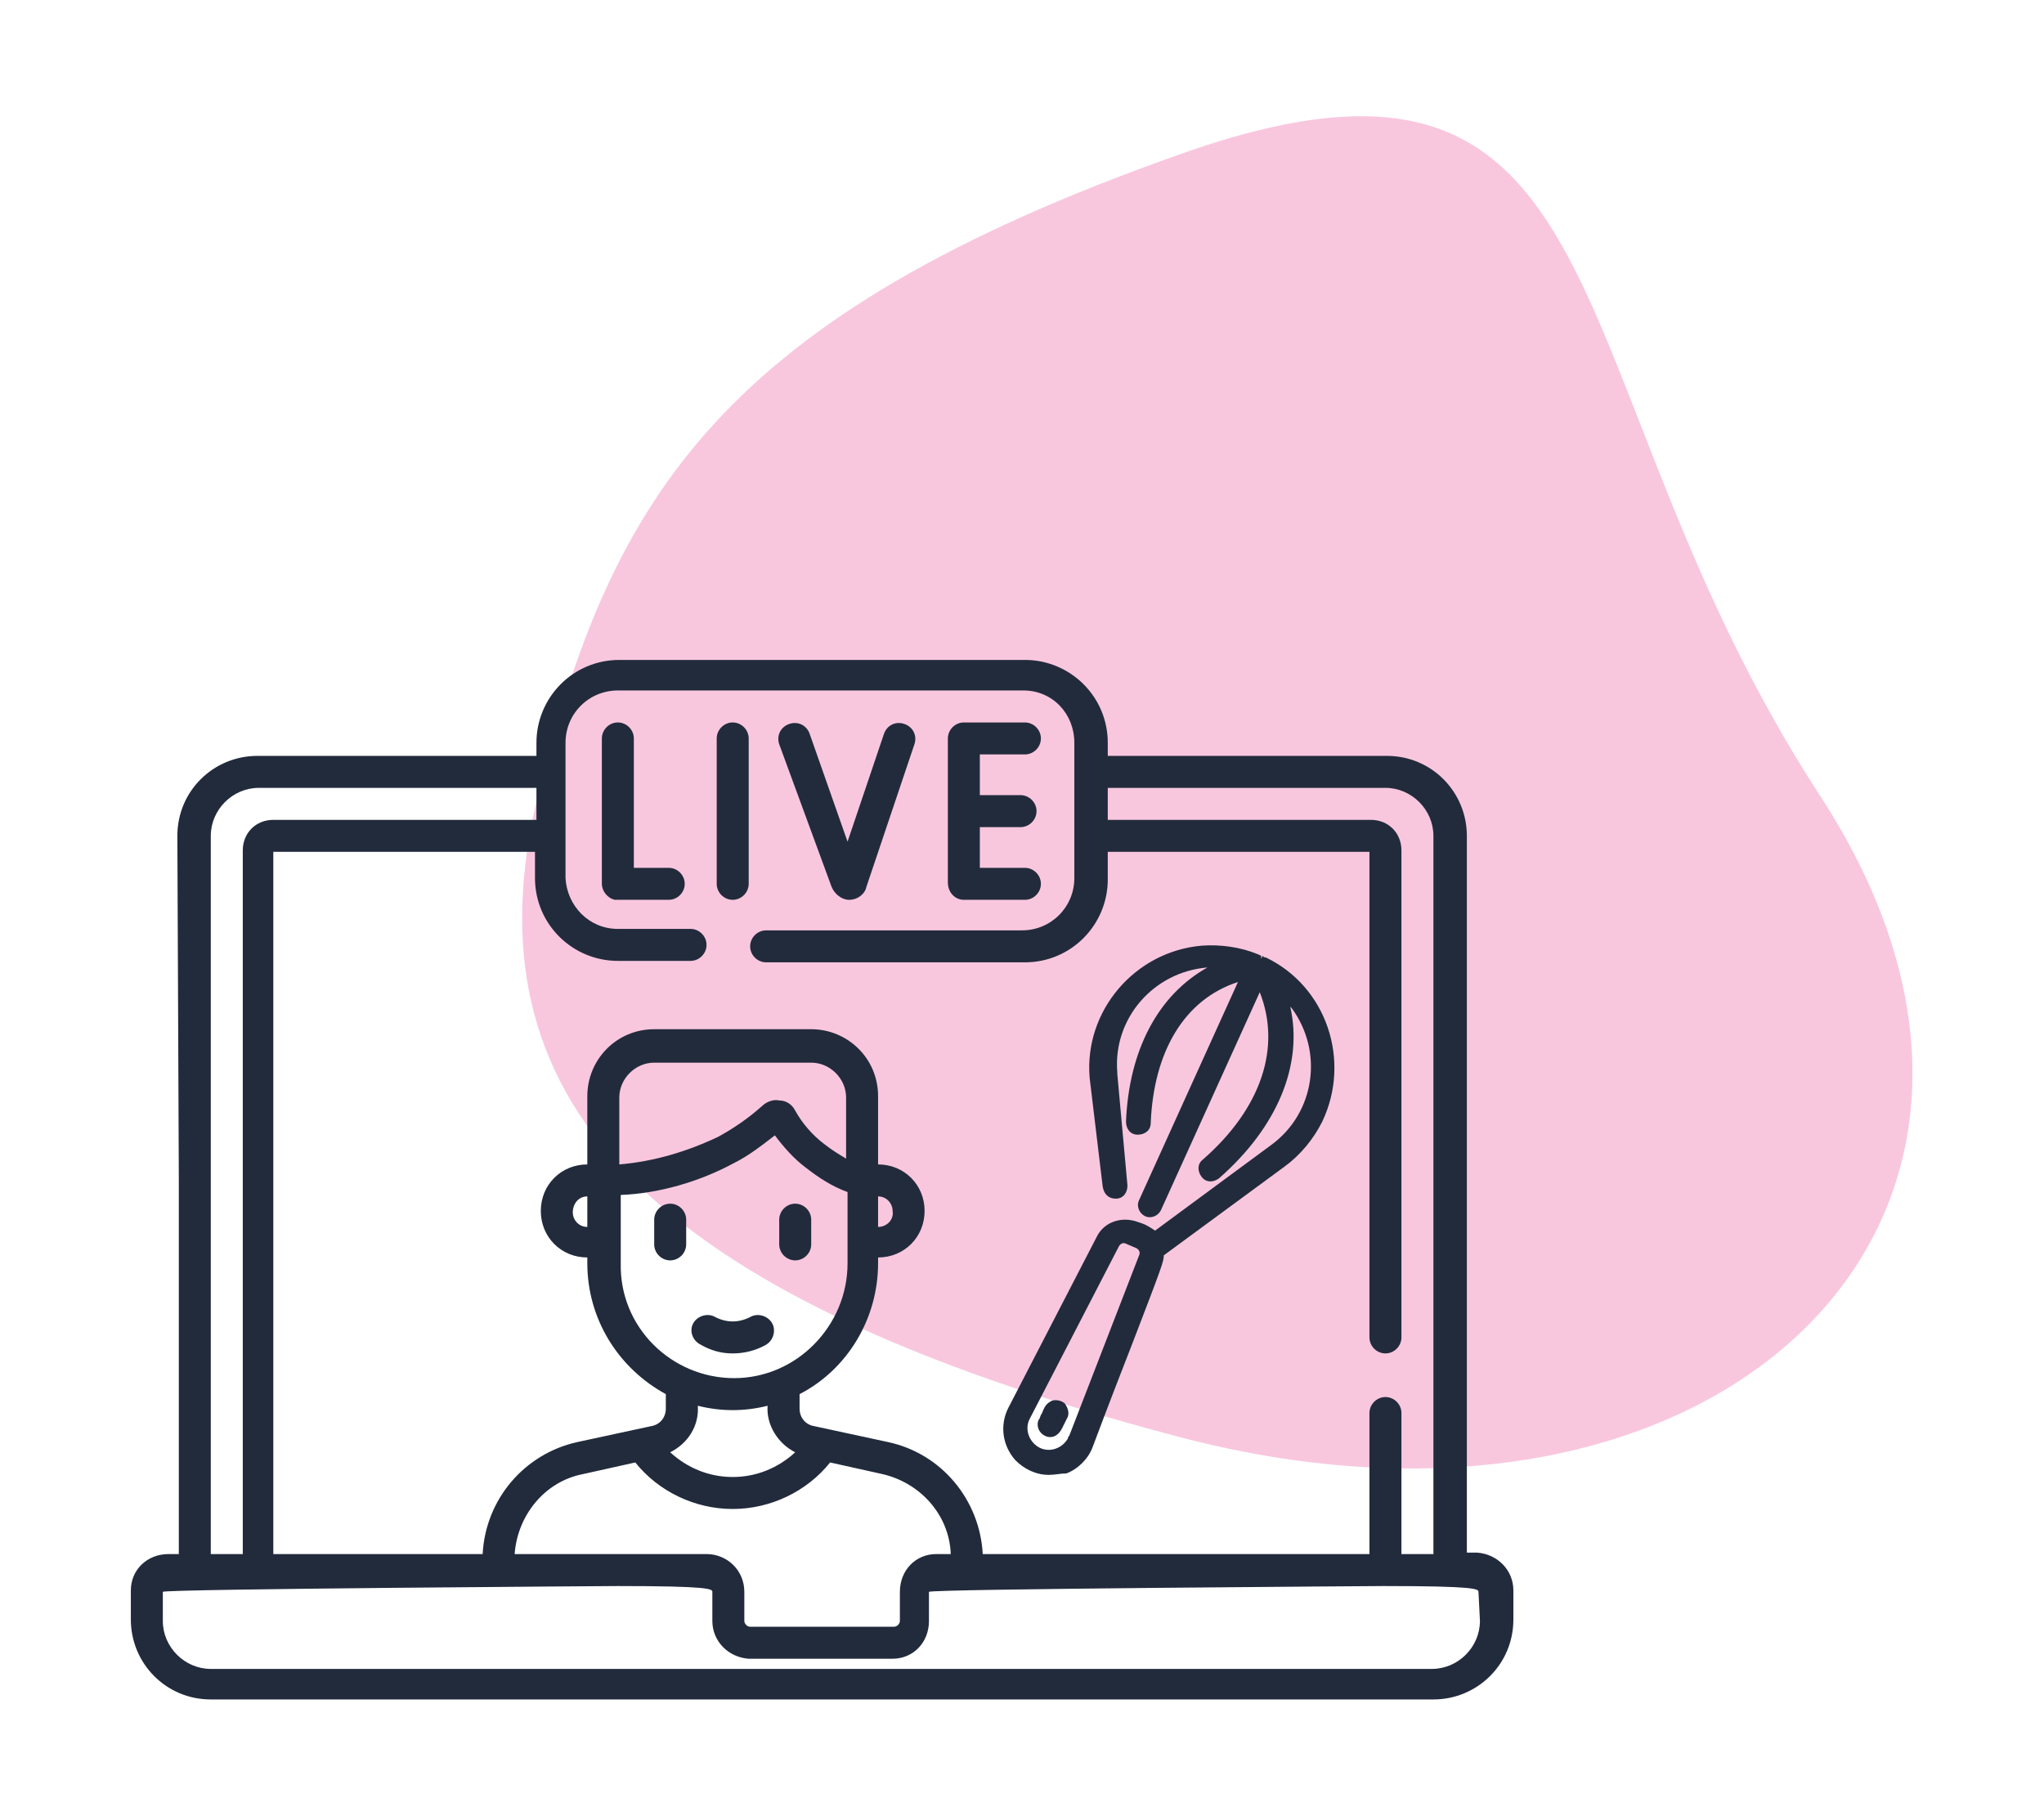
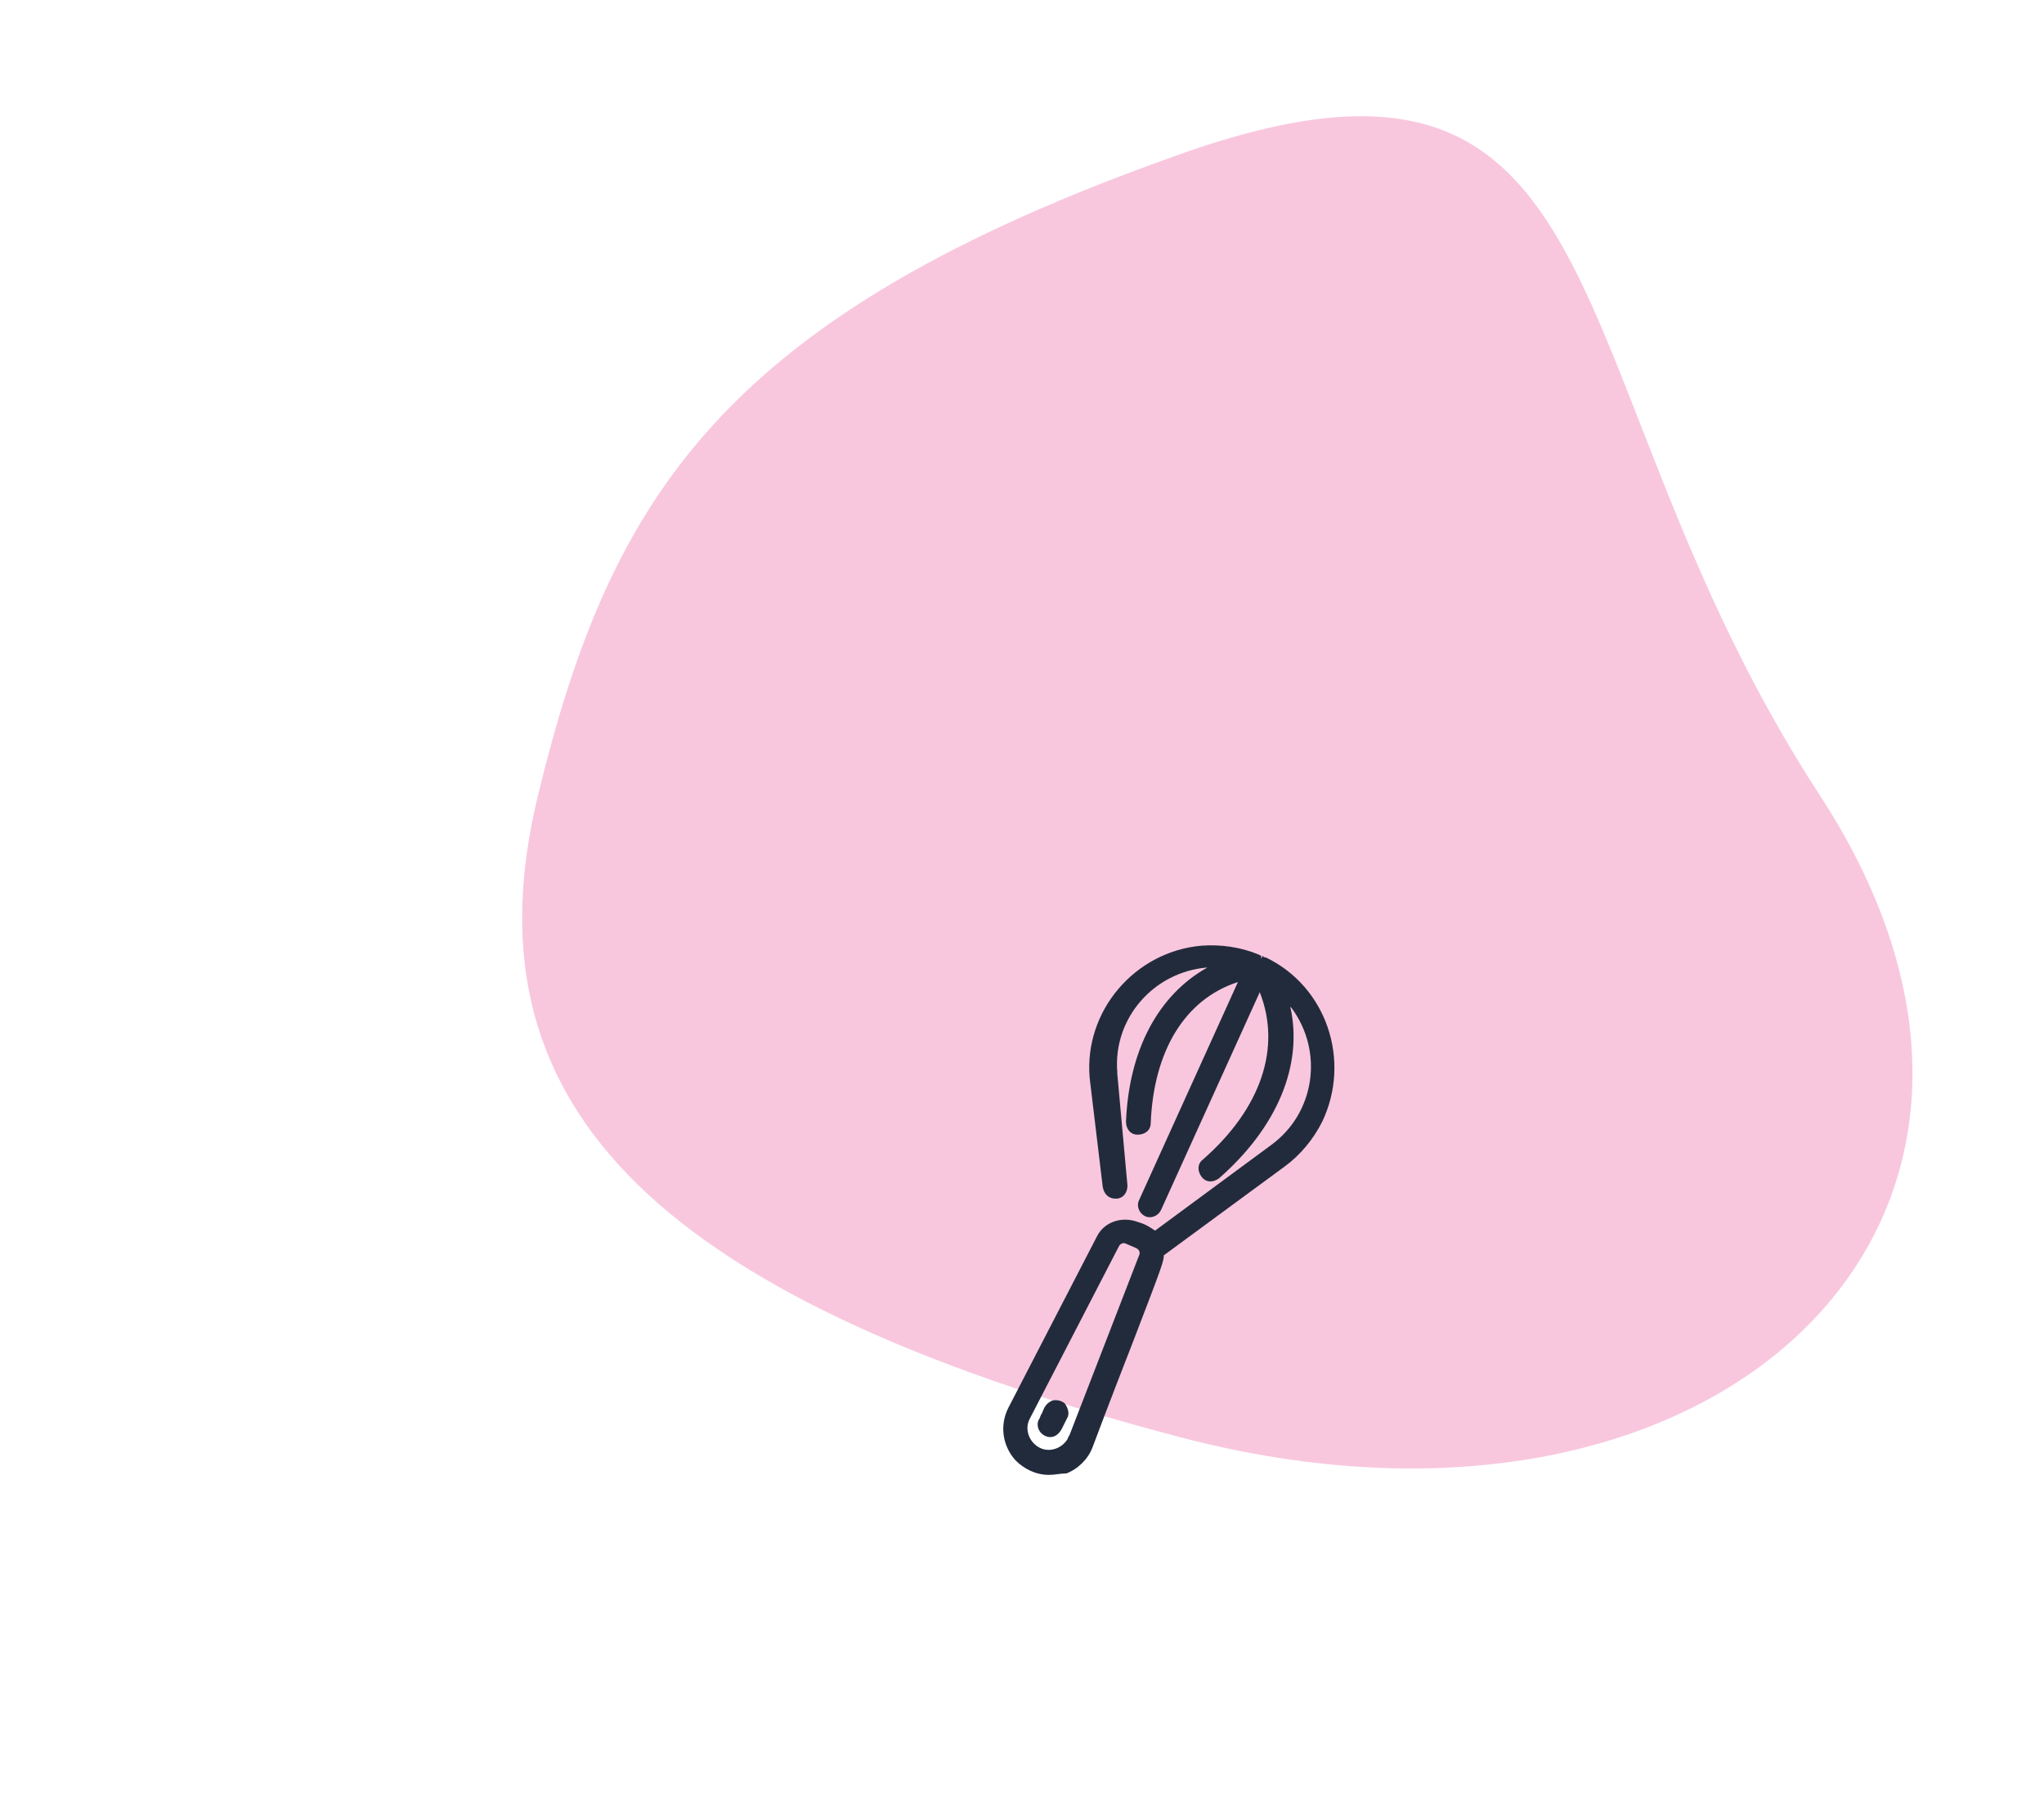
<svg xmlns="http://www.w3.org/2000/svg" version="1.1" id="Calque_1" x="0px" y="0px" viewBox="0 0 140.6 124.9" style="enable-background:new 0 0 140.6 124.9;" xml:space="preserve">
  <style type="text/css">
	.st0{opacity:0.297;fill:#E94591;enable-background:new    ;}
	.st1{fill:#222B3C;}
</style>
  <g transform="translate(-879 -531.066)">
    <path class="st0" d="M1004.2,585.8c18.9,29-6.9,53.9-44.1,44.1c-37.2-9.8-49.1-23.5-44.1-44.1c5-20.6,12.7-33,44.1-44.1   C991.5,530.5,985.3,556.8,1004.2,585.8z" />
    <g transform="translate(131 128.458)">
      <g transform="translate(748 440)">
        <g transform="translate(0)">
-           <path class="st1" d="M50.4,24.5c0.6,0,1.1-0.5,1.1-1.1c0,0,0,0,0,0v-10c0-0.6-0.5-1.1-1.1-1.1c-0.6,0-1.1,0.5-1.1,1.1v10      C49.3,24,49.8,24.5,50.4,24.5C50.4,24.5,50.4,24.5,50.4,24.5z M66.3,24.5h4.2c0.6,0,1.1-0.5,1.1-1.1c0,0,0,0,0,0      c0-0.6-0.5-1.1-1.1-1.1h-3.1v-2.8h2.8c0.6,0,1.1-0.5,1.1-1.1c0,0,0,0,0,0c0-0.6-0.5-1.1-1.1-1.1c0,0,0,0,0,0h-2.8v-2.8h3.1      c0.6,0,1.1-0.5,1.1-1.1c0-0.6-0.5-1.1-1.1-1.1l0,0h-4.2c-0.6,0-1.1,0.5-1.1,1.1c0,0,0,0,0,0v9.9C65.2,24,65.7,24.5,66.3,24.5      C66.3,24.5,66.3,24.5,66.3,24.5L66.3,24.5z M57.2,23.6c0.2,0.5,0.7,0.9,1.2,0.9h0c0.6,0,1.1-0.4,1.2-0.9l3.3-9.8      c0.2-0.6-0.1-1.2-0.7-1.4c-0.6-0.2-1.2,0.1-1.4,0.7c0,0,0,0,0,0l-2.5,7.4l-2.6-7.4c-0.2-0.6-0.8-0.9-1.4-0.7      c-0.6,0.2-0.9,0.8-0.7,1.4L57.2,23.6z M46,22.3L46,22.3c-0.8,0-1.7,0-2.4,0v-8.9c0-0.6-0.5-1.1-1.1-1.1c-0.6,0-1.1,0.5-1.1,1.1      c0,0,0,0,0,0v10c0,0.5,0.4,1,0.9,1.1c0.1,0,2.6,0,3.7,0c0.6,0,1.1-0.5,1.1-1.1c0,0,0,0,0,0C47.1,22.8,46.6,22.3,46,22.3z       M46.1,49.3c0.6,0,1.1-0.5,1.1-1.1v-1.7c0-0.6-0.5-1.1-1.1-1.1c-0.6,0-1.1,0.5-1.1,1.1v1.7C45,48.8,45.5,49.3,46.1,49.3      L46.1,49.3z M12.3,43.7v25.8h-0.7C10.1,69.5,9,70.6,9,72v2c0,3,2.4,5.5,5.5,5.5h84.1c3,0,5.5-2.4,5.5-5.5v-2      c0-1.4-1.1-2.5-2.5-2.6h-0.7V20.1c0-3-2.4-5.5-5.5-5.5H76.2v-0.9c0-3.2-2.6-5.7-5.7-5.7H42.6c-3.2,0-5.7,2.6-5.7,5.7v0.9H17.7      c-3,0-5.5,2.4-5.5,5.5L12.3,43.7L12.3,43.7z M18.8,30.3v-9.1h18v1.8c0,3.2,2.6,5.7,5.7,5.7h5c0.6,0,1.1-0.5,1.1-1.1l0,0      c0-0.6-0.5-1.1-1.1-1.1l0,0h-5c-2,0-3.5-1.6-3.6-3.5v-9.3c0-2,1.6-3.6,3.6-3.6h27.9c2,0,3.5,1.6,3.5,3.6v9.3      c0,2-1.6,3.6-3.6,3.6H52.7c-0.6,0-1.1,0.5-1.1,1.1l0,0c0,0.6,0.5,1.1,1.1,1.1l0,0h17.8c3.2,0,5.7-2.6,5.7-5.7v-1.9h18v33.4      c0,0.6,0.5,1.1,1.1,1.1c0.6,0,1.1-0.5,1.1-1.1c0,0,0,0,0,0V21.1c0-1.2-0.9-2.1-2.1-2.1H76.2v-2.2h19.1c1.8,0,3.3,1.5,3.3,3.3      v49.4h-2.2v-9.7c0-0.6-0.5-1.1-1.1-1.1c-0.6,0-1.1,0.5-1.1,1.1c0,0,0,0,0,0v9.7H67.6c-0.2-3.7-2.8-6.9-6.5-7.7L56,60.7      c-0.6-0.1-1-0.6-1-1.2v-1c3.3-1.7,5.4-5.2,5.4-9v-0.4c1.8,0,3.2-1.4,3.2-3.2c0-1.8-1.4-3.2-3.2-3.2v-4.7c0-2.6-2.1-4.6-4.6-4.6      H45c-2.6,0-4.6,2.1-4.6,4.6v4.7c-1.8,0-3.2,1.4-3.2,3.2c0,1.8,1.4,3.2,3.2,3.2v0.4c0,3.8,2.1,7.2,5.4,9v1c0,0.6-0.4,1.1-1,1.2      l-5.1,1.1c-3.6,0.8-6.3,3.9-6.5,7.7H18.8V43.7 M48.6,69.5H35.4c0.2-2.7,2.1-5,4.7-5.5l3.6-0.8c1.6,2,4.1,3.2,6.7,3.2      c2.6,0,5.1-1.2,6.7-3.2l3.6,0.8c2.6,0.6,4.6,2.8,4.7,5.5h-1c-1.4,0-2.5,1.1-2.5,2.6v2c0,0.2-0.2,0.4-0.4,0.4h-9.9      c-0.2,0-0.4-0.2-0.4-0.4v-2C51.2,70.6,50,69.5,48.6,69.5L48.6,69.5z M50.5,42.6c1-0.5,1.9-1.2,2.8-1.9c0.6,0.8,1.3,1.6,2.1,2.2      c0.9,0.7,1.8,1.3,2.9,1.7v4.9c0,4.3-3.5,7.9-7.8,7.9c-4.3,0-7.9-3.5-7.8-7.9v-4.7C45.3,44.7,48.1,43.9,50.5,42.6L50.5,42.6z       M42.6,42.7v-4.6c0-1.3,1.1-2.4,2.4-2.4h10.8c1.3,0,2.4,1.1,2.4,2.4v4.2c-0.5-0.3-1-0.6-1.5-1c-0.8-0.6-1.5-1.4-2-2.3      c-0.2-0.4-0.6-0.7-1.1-0.7c-0.4-0.1-0.9,0.1-1.2,0.4c-0.9,0.8-1.9,1.5-3,2.1C47.3,41.8,45,42.5,42.6,42.7L42.6,42.7z M48,59.3      c0.8,0.2,1.6,0.3,2.4,0.3c0.8,0,1.6-0.1,2.4-0.3c-0.1,1.3,0.7,2.6,1.9,3.2c-1.2,1.1-2.7,1.7-4.3,1.7c-1.6,0-3.1-0.6-4.3-1.7      C47.3,61.9,48.1,60.7,48,59.3z M60.4,47v-2.1c0.6,0,1,0.5,1,1c0,0,0,0,0,0C61.5,46.5,61,47,60.4,47C60.4,47,60.4,47,60.4,47      L60.4,47z M40.4,44.9V47c-0.6,0-1-0.5-1-1c0,0,0,0,0,0C39.4,45.4,39.8,44.9,40.4,44.9z M16.7,43.7v25.8h-2.2V20.1      c0-1.8,1.5-3.3,3.3-3.3h19.1V19H18.8c-1.2,0-2.1,0.9-2.1,2.1L16.7,43.7L16.7,43.7z M101.8,74.1c0,1.8-1.5,3.3-3.3,3.3H14.5      c-1.8,0-3.3-1.5-3.3-3.3v-2c0-0.2,31.3-0.4,31.3-0.4c6.3,0,6.5,0.2,6.5,0.4v2c0,1.4,1.1,2.5,2.5,2.6h9.9c1.4,0,2.5-1.1,2.5-2.6      v-2c0-0.2,31.3-0.4,31.3-0.4c6.3,0,6.5,0.2,6.5,0.4L101.8,74.1z M54.7,49.3c0.6,0,1.1-0.5,1.1-1.1v-1.7c0-0.6-0.5-1.1-1.1-1.1      c-0.6,0-1.1,0.5-1.1,1.1v1.7C53.6,48.8,54.1,49.3,54.7,49.3L54.7,49.3z M48.2,55.1c0.7,0.4,1.4,0.6,2.2,0.6      c0.8,0,1.6-0.2,2.3-0.6c0.5-0.3,0.7-1,0.4-1.5c-0.3-0.5-1-0.7-1.5-0.4c0,0,0,0,0,0c-0.4,0.2-0.8,0.3-1.2,0.3      c-0.4,0-0.8-0.1-1.2-0.3c-0.5-0.3-1.2-0.1-1.5,0.4C47.4,54.1,47.6,54.8,48.2,55.1C48.1,55.1,48.1,55.1,48.2,55.1L48.2,55.1z" />
-         </g>
+           </g>
        <g transform="translate(59.954 19.554)">
          <path class="st1" d="M13.3,44c0.7-0.3,1.3-0.9,1.6-1.6c5.3-13.4,5-12.6,5-13.2l8.4-6.2c3.6-2.7,4.4-7.8,1.7-11.4      c-0.8-1.1-1.8-1.9-3-2.5L26.8,9c-4.1-1.8-8.9,0-10.8,4.1c-0.6,1.3-0.8,2.7-0.7,4l0.7,7.7c0,0.3,0.3,0.5,0.6,0.5s0.5-0.3,0.5-0.6      L16.4,17c-0.3-3.9,2.5-7.3,6.4-7.6c0.5,0,0.9,0,1.4,0c-4.4,1.7-6.4,6.2-6.6,10.9c0,0.3,0.2,0.6,0.5,0.6c0.3,0,0.6-0.2,0.6-0.5      c0.2-4.7,2.3-9,6.9-10.2l-7.1,15.6c-0.1,0.3,0,0.6,0.3,0.7c0.3,0.1,0.6,0,0.7-0.3l7.1-15.6c2.3,4.5,0,9.2-3.7,12.4      c-0.2,0.2-0.3,0.6-0.1,0.8c0.2,0.2,0.6,0.3,0.8,0.1c3.8-3.3,6.2-8,4.4-12.7c2.9,2.6,3.1,7,0.5,9.9c-0.3,0.3-0.6,0.6-1,0.9      l-8.2,6.1c-0.4-0.4-0.8-0.6-1.3-0.8c-0.9-0.4-1.9,0-2.4,0.8L9.6,40c-0.7,1.4-0.2,3.2,1.3,3.9C11.6,44.3,12.5,44.3,13.3,44      L13.3,44z M10.6,40.5l6.1-11.8c0.2-0.3,0.6-0.5,0.9-0.3l0.7,0.3c0.3,0.2,0.5,0.5,0.4,0.9L13.8,42c-0.3,0.9-1.4,1.4-2.3,1      c-0.9-0.3-1.4-1.4-1-2.3C10.6,40.6,10.6,40.6,10.6,40.5L10.6,40.5z M12.1,41.6c-0.3-0.1-0.4-0.5-0.3-0.7c0,0,0,0,0,0      c0.4-0.8,0.4-1,0.7-1.1c0.3-0.1,0.6,0,0.7,0.3c0.1,0.1,0,0.3,0,0.4l-0.4,0.8C12.7,41.6,12.4,41.7,12.1,41.6L12.1,41.6z" />
          <path class="st1" d="M12.2,44.5c-0.9,0-1.7-0.4-2.3-1c-0.9-1-1.1-2.4-0.5-3.6l6.1-11.8c0.5-1,1.7-1.4,2.8-1l0.3,0.1      c0.3,0.1,0.6,0.3,0.9,0.5l8-5.9c3-2.2,3.6-6.4,1.4-9.4c0,0,0,0-0.1-0.1c0.9,4-0.9,8.3-4.9,11.8c-0.4,0.3-0.9,0.3-1.2-0.1      c-0.3-0.4-0.3-0.9,0.1-1.2c4-3.5,5.4-7.7,3.9-11.5l-6.8,15c-0.2,0.4-0.7,0.6-1.1,0.4c-0.4-0.2-0.6-0.7-0.4-1.1l6.8-15      c-3.7,1.2-5.8,4.8-6,9.7c0,0.5-0.4,0.8-0.9,0.8c-0.5,0-0.8-0.4-0.8-0.9c0.2-4.9,2.2-8.7,5.6-10.6c-3.7,0.3-6.5,3.5-6.2,7.2      c0,0,0,0.1,0,0.1l0.7,7.7c0,0.5-0.3,0.9-0.8,0.9c-0.5,0-0.8-0.3-0.9-0.8L15,17.2c-0.4-4.6,3.1-8.7,7.7-9.1      c1.3-0.1,2.7,0.1,3.9,0.6l0,0l0.2,0.1l0,0l0,0L26.8,9l0.1-0.2l0.1,0.1l0.1,0c4.2,2,5.9,7.1,3.9,11.3c-0.6,1.2-1.5,2.3-2.6,3.1      l-8.3,6.1c0,0.4-0.1,0.7-2.1,5.9c-0.7,1.8-1.6,4.1-2.8,7.3c-0.3,0.8-1,1.5-1.8,1.8l0,0C13,44.4,12.6,44.5,12.2,44.5z M17.3,27.5      c-0.6,0-1.1,0.3-1.4,0.8L9.9,40.1C9.2,41.4,9.7,43,11,43.6c0.7,0.3,1.5,0.4,2.2,0.1l0,0c0.7-0.3,1.2-0.8,1.4-1.5      c1.2-3.1,2.1-5.5,2.8-7.3c2.1-5.2,2.1-5.4,2.1-5.7c0,0,0-0.1,0-0.1l0-0.2l8.6-6.3c3.5-2.6,4.2-7.5,1.6-11      c-0.8-1-1.7-1.8-2.9-2.4l-0.1,0c0,0-0.1,0-0.1-0.1l0,0l0,0l0,0l0,0c-4-1.8-8.6,0-10.4,3.9c-0.5,1.2-0.8,2.6-0.7,3.9l0.7,7.7      c0,0.2,0.1,0.3,0.3,0.3c0.2,0,0.3-0.1,0.3-0.3l-0.7-7.7c-0.3-4,2.7-7.6,6.7-7.9c0.5,0,0.9,0,1.4,0l1.2,0.1l-1.1,0.4      c-3.9,1.5-6.2,5.4-6.4,10.6c0,0.2,0.1,0.3,0.3,0.3c0.2,0,0.3-0.1,0.3-0.3l0,0c0.2-5.5,2.8-9.3,7.1-10.4l0.6-0.2L18.8,26      c-0.1,0.1,0,0.3,0.1,0.4c0.1,0.1,0.3,0,0.4-0.1c0,0,0,0,0,0L26.6,10l0.3,0.5c2.1,4.1,0.7,8.9-3.8,12.8c-0.1,0.1-0.1,0.3,0,0.4      c0,0.1,0.1,0.1,0.2,0.1c0.1,0,0.1,0,0.2-0.1c4.2-3.7,5.9-8.3,4.4-12.4l-0.4-1.1l0.9,0.8c3,2.7,3.2,7.3,0.5,10.3      c-0.3,0.4-0.7,0.7-1.1,1l-8.4,6.2l-0.2-0.2c-0.3-0.3-0.6-0.5-0.9-0.6L18,27.6C17.8,27.5,17.5,27.5,17.3,27.5L17.3,27.5z       M12.2,43.4c-1.1,0-2.1-0.9-2.1-2.1c0-0.3,0.1-0.6,0.2-0.9l6.1-11.8c0.2-0.5,0.8-0.7,1.3-0.4l0.7,0.3c0.5,0.2,0.7,0.8,0.5,1.3      l-4.8,12.4C13.8,42.8,13,43.4,12.2,43.4L12.2,43.4z M10.9,40.6c-0.4,0.7-0.1,1.6,0.6,2c0.7,0.4,1.6,0.1,2-0.6c0,0,0-0.1,0.1-0.2      l4.8-12.4c0.1-0.2,0-0.4-0.2-0.5l-0.7-0.3c-0.2-0.1-0.4,0-0.5,0.2L10.9,40.6z M12.3,41.9c-0.1,0-0.2,0-0.4-0.1l0,0      c-0.4-0.2-0.6-0.7-0.4-1.1c0.1-0.1,0.1-0.3,0.2-0.4c0.2-0.5,0.3-0.7,0.7-0.9c0.3-0.1,0.7,0,0.9,0.2c0.2,0.3,0.3,0.6,0.2,0.9      l-0.4,0.8C12.9,41.7,12.6,41.9,12.3,41.9L12.3,41.9z M12.2,41.3c0.1,0.1,0.3,0,0.4-0.1c0,0,0,0,0,0l0.4-0.8      c0.1-0.1,0-0.3-0.1-0.4c-0.1,0-0.1,0-0.2,0c-0.1,0-0.1,0.1-0.3,0.6c0,0.1-0.1,0.2-0.2,0.4C12,41.1,12.1,41.3,12.2,41.3      L12.2,41.3z" />
        </g>
      </g>
    </g>
  </g>
</svg>